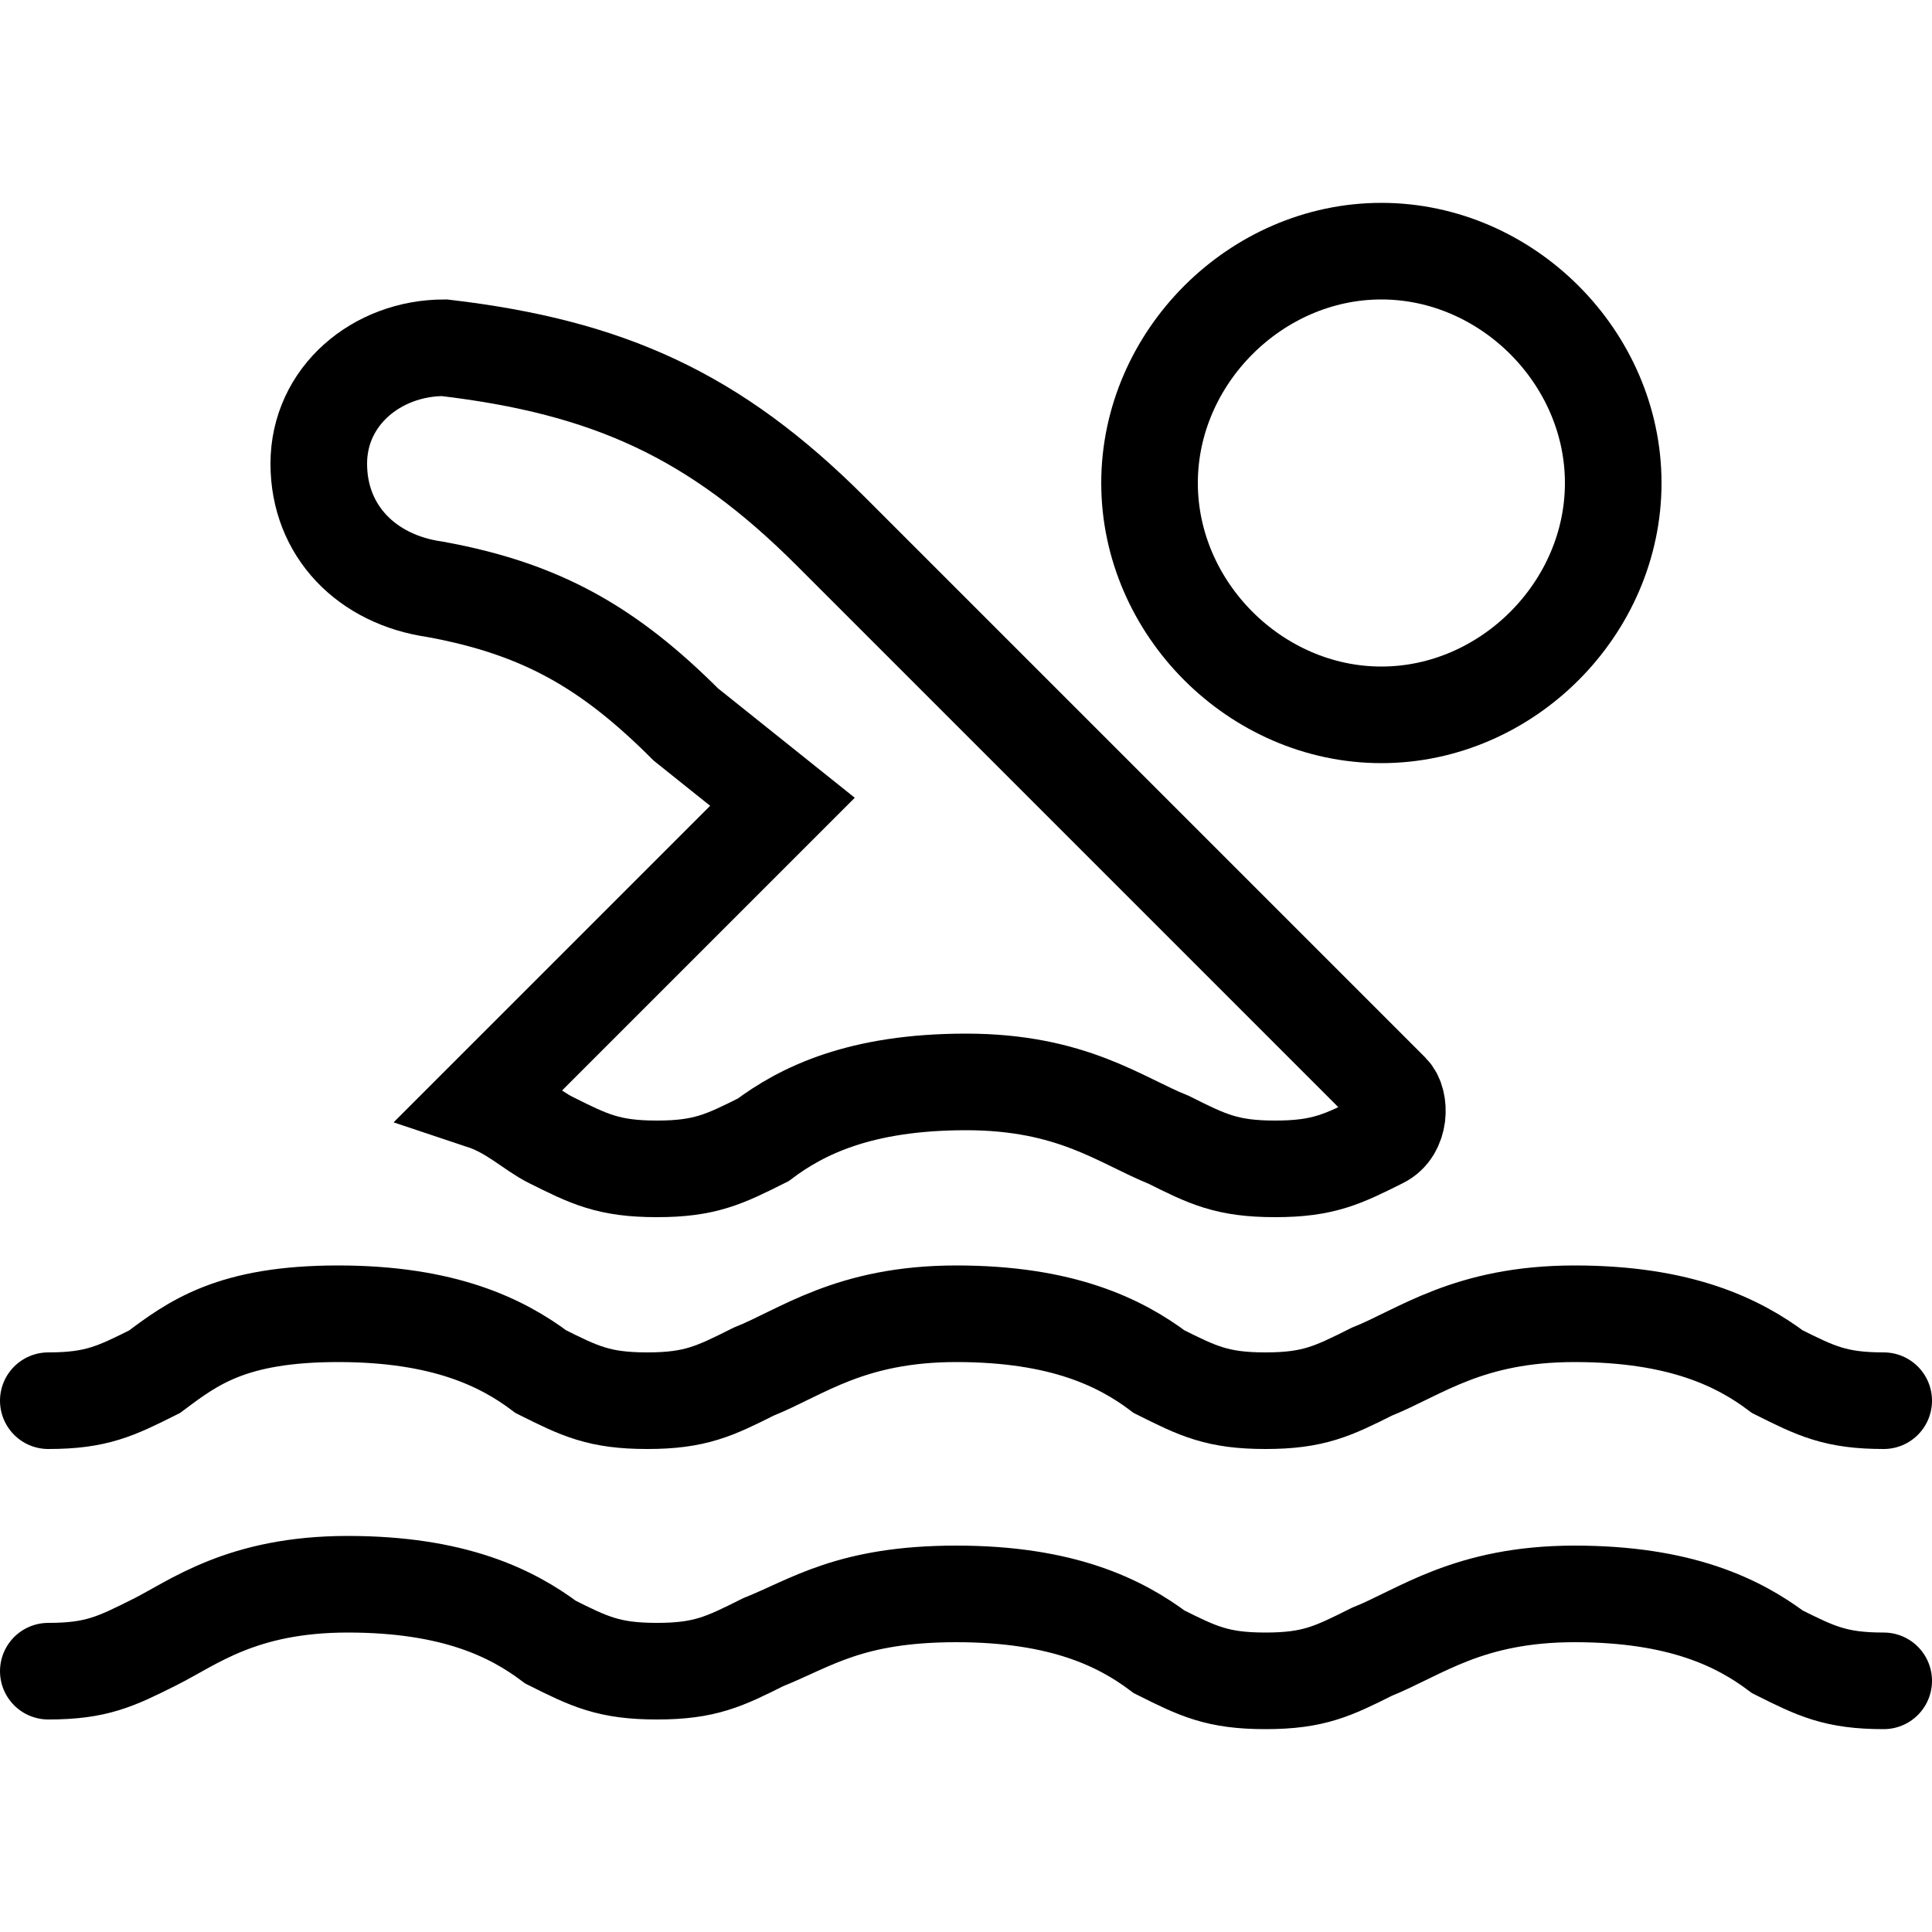
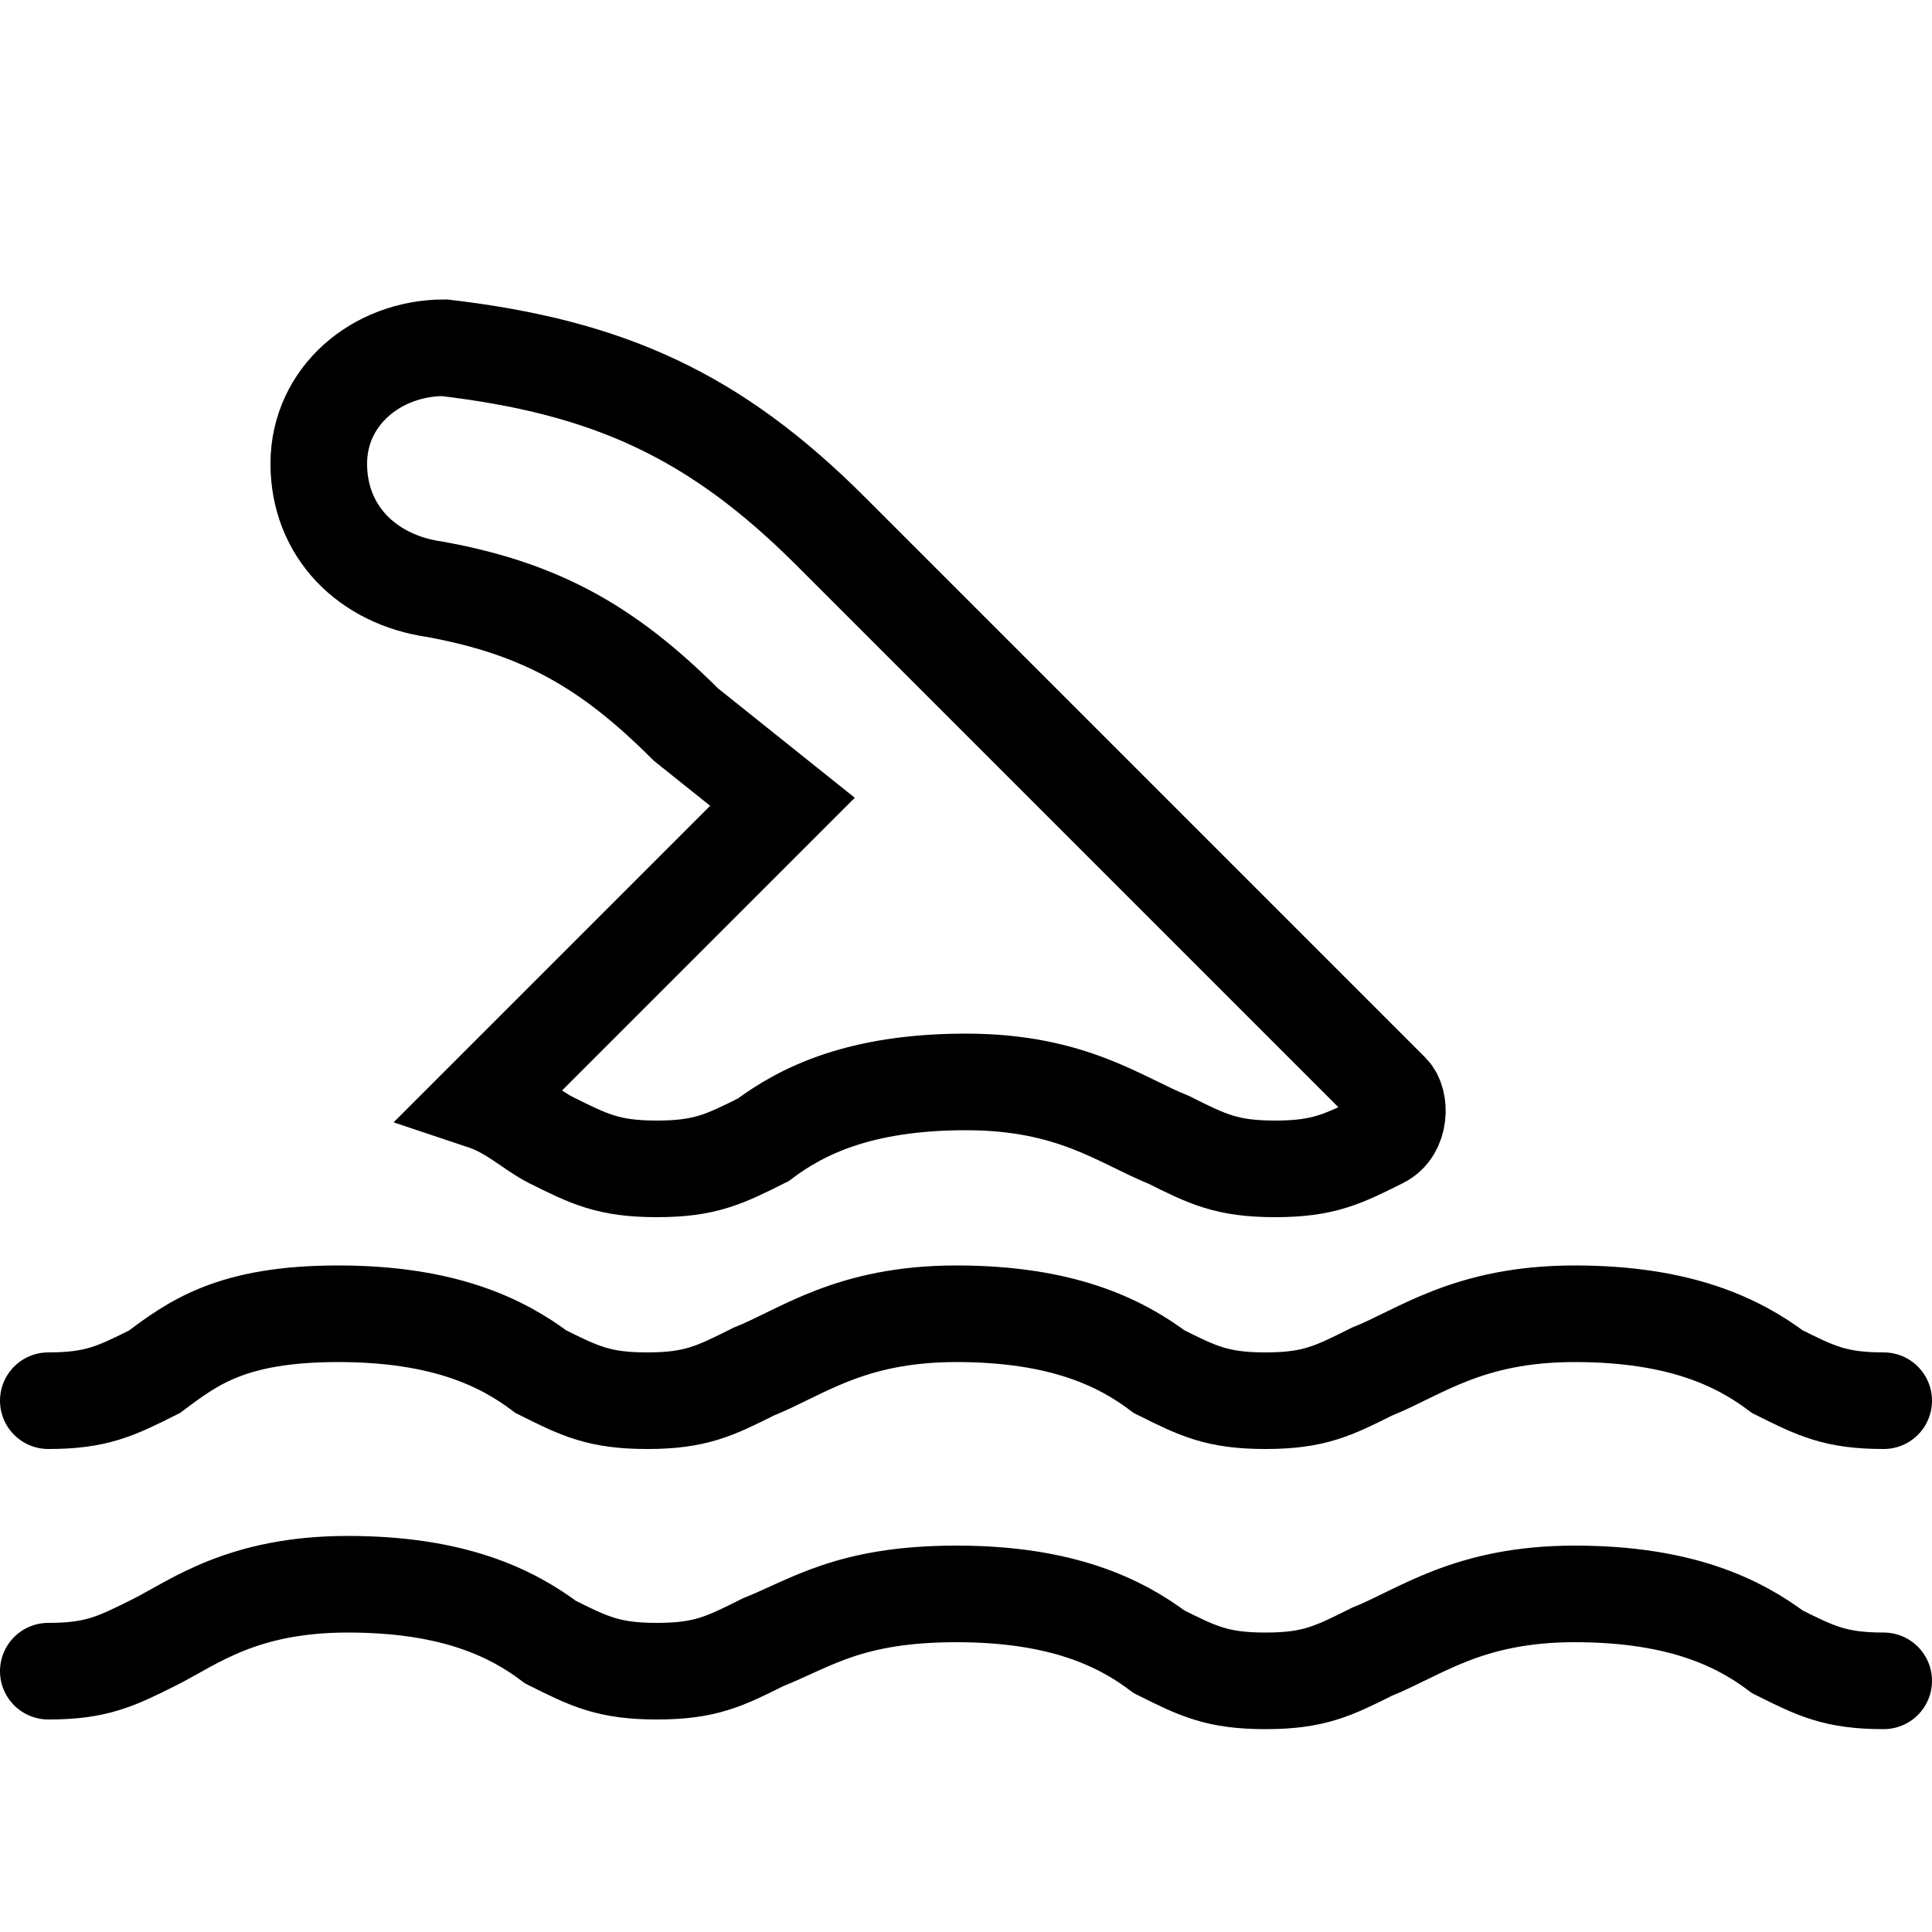
<svg xmlns="http://www.w3.org/2000/svg" version="1.1" id="Layer_1" x="0px" y="0px" viewBox="0 0 20 20" style="enable-background:new 0 0 20 20;" xml:space="preserve">
  <style type="text/css">
	.st0{fill:none;stroke:#000000;stroke-linecap:round;}
	.st1{fill:none;stroke:#000000;}
</style>
  <g>
    <path class="st0" d="M19.5,14.5c-0.5,0-0.7-0.1-1.1-0.3c-0.4-0.3-1-0.6-2.1-0.6s-1.6,0.4-2.1,0.6c-0.4,0.2-0.6,0.3-1.1,0.3   s-0.7-0.1-1.1-0.3c-0.4-0.3-1-0.6-2.1-0.6s-1.6,0.4-2.1,0.6c-0.4,0.2-0.6,0.3-1.1,0.3c-0.5,0-0.7-0.1-1.1-0.3   c-0.4-0.3-1-0.6-2.1-0.6S2,13.9,1.6,14.2c-0.4,0.2-0.6,0.3-1.1,0.3 M19.5,17.4c-0.5,0-0.7-0.1-1.1-0.3l0,0c-0.4-0.3-1-0.6-2.1-0.6   s-1.6,0.4-2.1,0.6c-0.4,0.2-0.6,0.3-1.1,0.3c-0.5,0-0.7-0.1-1.1-0.3l0,0c-0.4-0.3-1-0.6-2.1-0.6S8.4,16.8,7.9,17   c-0.4,0.2-0.6,0.3-1.1,0.3c-0.5,0-0.7-0.1-1.1-0.3l0,0c-0.4-0.3-1-0.6-2.1-0.6S2,16.8,1.6,17c-0.4,0.2-0.6,0.3-1.1,0.3 M8.1,8.3   L5,11.4c0.3,0.1,0.5,0.3,0.7,0.4c0.4,0.2,0.6,0.3,1.1,0.3s0.7-0.1,1.1-0.3c0.4-0.3,1-0.6,2.1-0.6s1.6,0.4,2.1,0.6   c0.4,0.2,0.6,0.3,1.1,0.3c0.5,0,0.7-0.1,1.1-0.3l0,0c0.2-0.1,0.2-0.4,0.1-0.5L8.6,5.5c-1.2-1.2-2.3-1.7-4-1.9   C3.9,3.6,3.3,4.1,3.3,4.8l0,0c0,0.7,0.5,1.2,1.2,1.3c1.1,0.2,1.8,0.6,2.6,1.4L8.1,8.3z" />
-     <path class="st1" d="M14.3,7.4c1.3,0,2.4-1.1,2.4-2.4s-1.1-2.4-2.4-2.4c-1.3,0-2.4,1.1-2.4,2.4S13,7.4,14.3,7.4z" />
  </g>
</svg>